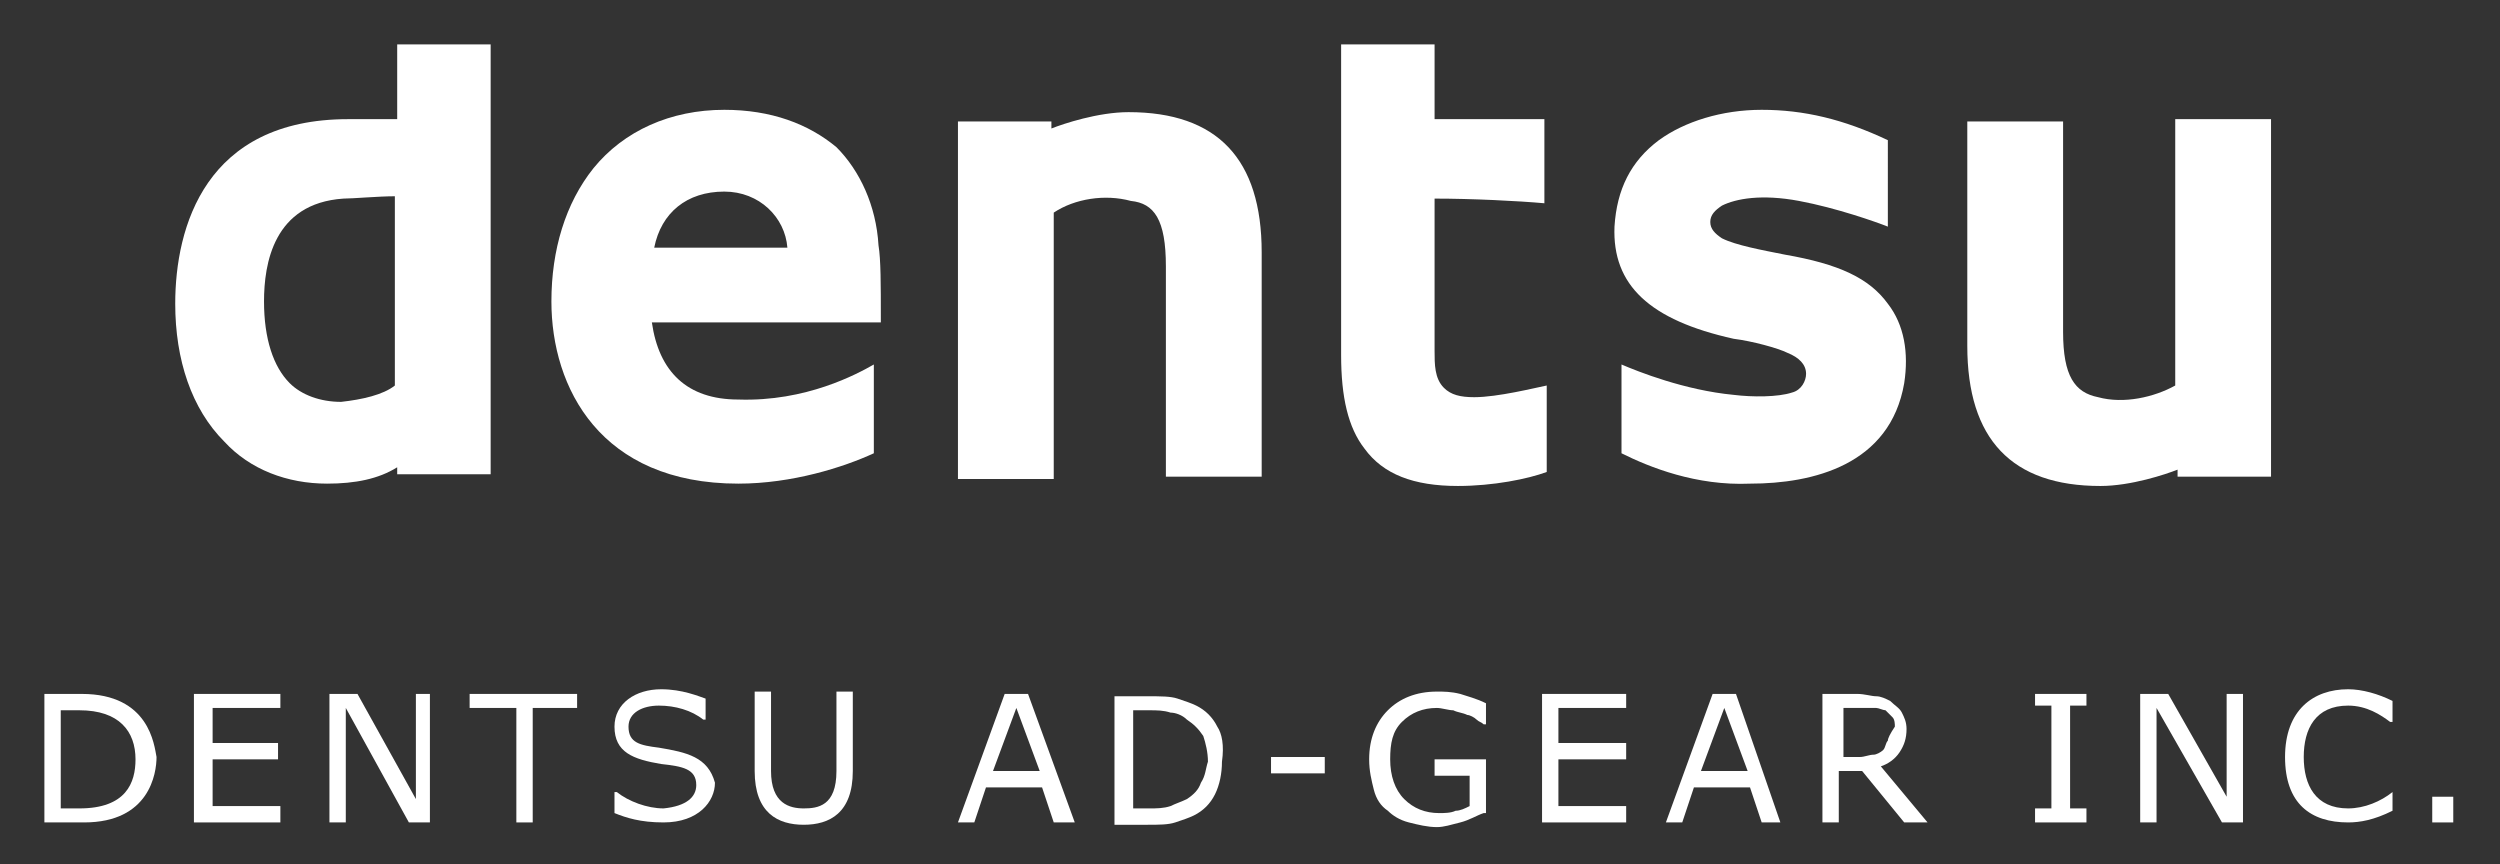
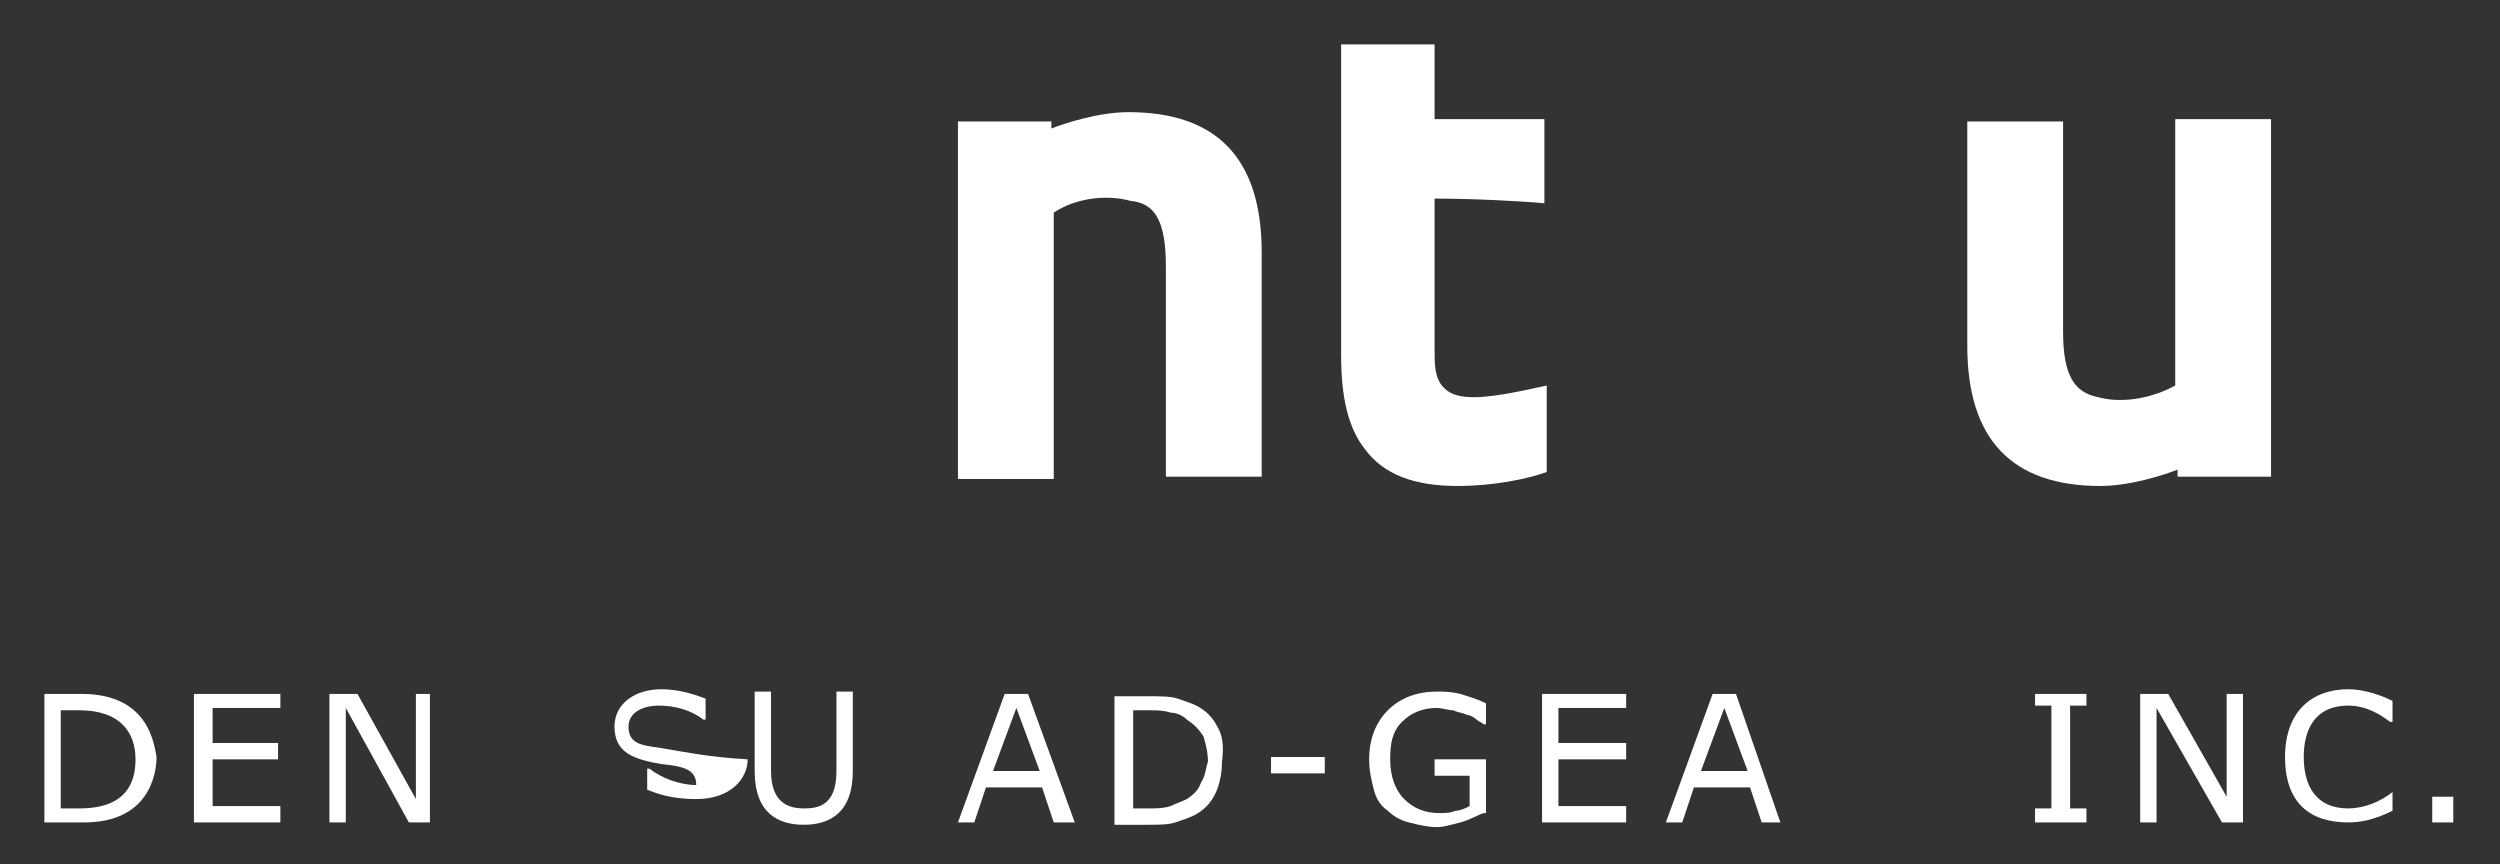
<svg xmlns="http://www.w3.org/2000/svg" version="1.1" id="レイヤー_2" x="0px" y="0px" viewBox="0 0 107 37" style="enable-background:new 0 0 107 37;" xml:space="preserve">
  <rect x="0" y="0" width="107" height="37" fill="#333333" stroke="none" />
  <style type="text/css">
	.st0{fill:#FFFFFF;}
</style>
  <g>
    <g>
      <g>
        <g>
-           <path class="st0" d="M11.3,12.9c0-1.6,0.4-4.2,3.4-4.4c0.4,0,1.5-0.1,2.2-0.1c0,0.2,0,8.1,0,8.1c-0.5,0.4-1.4,0.6-2.3,0.7      c-0.9,0-1.7-0.3-2.2-0.8C11.7,15.7,11.3,14.5,11.3,12.9z M17,1.9v3.2h-2.1c-6.1,0-7.4,4.6-7.4,7.9c0,2.4,0.7,4.5,2.1,5.9      c1.1,1.2,2.7,1.8,4.4,1.8c1.2,0,2.2-0.2,3-0.7l0,0.3h4V1.9H17" />
-           <path class="st0" d="M31,8.2c1.5,0,2.6,1.1,2.7,2.4c-0.2,0-5.5,0-5.7,0C28.3,9.1,29.4,8.2,31,8.2z M31.6,17.1      c-2.2,0-3.4-1.2-3.7-3.3c0.2,0,9.8,0,9.8,0l0-0.2c0-1.4,0-2.5-0.1-3.1c-0.1-1.7-0.8-3.2-1.8-4.2C34.6,5.3,33,4.7,31,4.7      c-2.3,0-4.3,0.9-5.6,2.5c-1.2,1.5-1.8,3.5-1.8,5.7c0,3.7,2.1,7.8,8,7.8c2.3,0,4.5-0.7,5.8-1.3v-3.8C36.7,16,34.5,17.2,31.6,17.1      " />
          <path class="st0" d="M49.9,11.4v9H54v-9.6c0-4-1.9-6-5.7-6c-1.3,0-2.8,0.5-3.3,0.7l0-0.3h-4v15.3h4.1c0,0,0-11.4,0-11.4      c0.9-0.6,2.2-0.8,3.3-0.5C49.4,8.7,49.9,9.4,49.9,11.4z" />
          <path class="st0" d="M88.3,14.2v-9h-4.1v9.6c0,4,1.9,6,5.7,6c1.3,0,2.8-0.5,3.3-0.7l0,0.3h4V5.1h-4.1c0,0,0,11.4,0,11.4      c-0.9,0.5-2.2,0.8-3.3,0.5C88.8,16.8,88.3,16.1,88.3,14.2z" />
          <path class="st0" d="M57.4,1.9v13.3c0,1.8,0.3,3.1,1,4c0.8,1.1,2.1,1.6,4,1.6c1.5,0,3-0.3,3.8-0.6v-3.7      c-0.5,0.1-2.1,0.5-3.1,0.5c-0.6,0-1-0.1-1.3-0.4c-0.4-0.4-0.4-1-0.4-1.6V8.5c1.6,0,3.6,0.1,4.7,0.2V5.1c0,0-4.5,0-4.7,0      c0-0.1,0-3.2,0-3.2H57.4z" />
-           <path class="st0" d="M80.8,13c-0.8-1.1-2.1-1.7-4.4-2.1c-1-0.2-2.1-0.4-2.7-0.7c-0.3-0.2-0.5-0.4-0.5-0.7c0-0.3,0.2-0.5,0.5-0.7      c0.6-0.3,1.7-0.5,3.3-0.2c1.6,0.3,3.3,0.9,3.8,1.1V6c-1.9-0.9-3.6-1.3-5.4-1.3c-1.7,0-3.3,0.5-4.4,1.3c-1.2,0.9-1.8,2.1-1.9,3.7      c-0.1,2.5,1.5,4,5.1,4.8c0.8,0.1,1.9,0.4,2.3,0.6c0.5,0.2,0.8,0.5,0.8,0.9c0,0.3-0.2,0.7-0.6,0.8C76.1,17,75,17,74.2,16.9      c-2.1-0.2-4.1-1-4.8-1.3v3.8c1.2,0.6,3.2,1.4,5.5,1.3c2.7,0,6-0.8,6.6-4.3C81.7,15.1,81.5,13.9,80.8,13z" />
        </g>
      </g>
      <g>
        <g>
          <g>
            <path class="st0" d="M56.7,33.1h-2.3v-0.7h2.3V33.1z" />
          </g>
          <path class="st0" d="M44,29.7h-1l-2,5.5h0.7l0.5-1.5h2.4l0.5,1.5H46L44,29.7z M42.5,33l1-2.7l1,2.7H42.5" />
          <path class="st0" d="M74.3,29.7h-1l-2,5.5H72l0.5-1.5h2.4l0.5,1.5h0.8L74.3,29.7z M72.8,33l1-2.7l1,2.7H72.8" />
          <path class="st0" d="M52.1,31.1c-0.2-0.4-0.5-0.7-0.9-0.9c-0.2-0.1-0.5-0.2-0.8-0.3c-0.3-0.1-0.7-0.1-1.3-0.1h-1.4v5.5h1.4      c0.5,0,0.9,0,1.2-0.1c0.3-0.1,0.6-0.2,0.8-0.3c0.4-0.2,0.7-0.5,0.9-0.9c0.2-0.4,0.3-0.9,0.3-1.4C52.4,31.9,52.3,31.4,52.1,31.1z       M51.4,33.5c-0.1,0.3-0.3,0.5-0.6,0.7c-0.2,0.1-0.5,0.2-0.7,0.3c-0.3,0.1-0.6,0.1-0.9,0.1h-0.7v-4.2h0.7c0.3,0,0.6,0,0.9,0.1      c0.2,0,0.5,0.1,0.7,0.3c0.3,0.2,0.5,0.4,0.7,0.7c0.1,0.3,0.2,0.7,0.2,1.1C51.6,32.9,51.6,33.2,51.4,33.5" />
          <polygon class="st0" points="12,35.2 8.3,35.2 8.3,29.7 12,29.7 12,30.3 9.1,30.3 9.1,31.8 11.9,31.8 11.9,32.5 9.1,32.5       9.1,34.5 12,34.5     " />
-           <polygon class="st0" points="24.7,30.3 22.8,30.3 22.8,35.2 22.1,35.2 22.1,30.3 20.1,30.3 20.1,29.7 24.7,29.7     " />
          <polygon class="st0" points="18.4,35.2 18.4,29.7 17.8,29.7 17.8,34.2 15.3,29.7 14.1,29.7 14.1,35.2 14.8,35.2 14.8,30.3       17.5,35.2     " />
          <path class="st0" d="M3.4,34.6H2.6v-4.2h0.8c1.7,0,2.4,0.9,2.4,2.1C5.8,33.5,5.4,34.6,3.4,34.6z M3.5,29.7H1.9v5.5h1.7      c2.8,0,3.1-2.1,3.1-2.8C6.6,31.9,6.4,29.7,3.5,29.7" />
          <path class="st0" d="M35.8,29.7V33c0,1.5-0.8,1.6-1.4,1.6c-0.6,0-1.4-0.2-1.4-1.6v-3.4h-0.7V33c0,1.8,1,2.3,2.1,2.3      c1.1,0,2.1-0.5,2.1-2.3v-3.4H35.8z" />
-           <path class="st0" d="M28.2,32c-0.8-0.1-1.3-0.2-1.3-0.9c0-0.6,0.6-0.9,1.3-0.9c0.7,0,1.4,0.2,1.9,0.6h0.1v-0.9      c-0.3-0.1-1-0.4-1.9-0.4c-1.1,0-2,0.6-2,1.6c0,1.1,0.8,1.4,2,1.6c0.9,0.1,1.5,0.2,1.5,0.9c0,0.5-0.4,0.9-1.4,1      c-0.7,0-1.5-0.3-2-0.7h-0.1v0.9c0.5,0.2,1.1,0.4,2.1,0.4c1.5,0,2.2-0.9,2.2-1.7C30.3,32.4,29.4,32.2,28.2,32z" />
+           <path class="st0" d="M28.2,32c-0.8-0.1-1.3-0.2-1.3-0.9c0-0.6,0.6-0.9,1.3-0.9c0.7,0,1.4,0.2,1.9,0.6h0.1v-0.9      c-0.3-0.1-1-0.4-1.9-0.4c-1.1,0-2,0.6-2,1.6c0,1.1,0.8,1.4,2,1.6c0.9,0.1,1.5,0.2,1.5,0.9c-0.7,0-1.5-0.3-2-0.7h-0.1v0.9c0.5,0.2,1.1,0.4,2.1,0.4c1.5,0,2.2-0.9,2.2-1.7C30.3,32.4,29.4,32.2,28.2,32z" />
          <path class="st0" d="M63.5,34.8c-0.3,0.1-0.6,0.3-1,0.4c-0.4,0.1-0.7,0.2-1,0.2c-0.4,0-0.8-0.1-1.2-0.2      c-0.4-0.1-0.7-0.3-0.9-0.5c-0.3-0.2-0.5-0.5-0.6-0.9c-0.1-0.4-0.2-0.8-0.2-1.3c0-0.9,0.3-1.6,0.8-2.1c0.5-0.5,1.2-0.8,2.1-0.8      c0.3,0,0.6,0,1,0.1c0.3,0.1,0.7,0.2,1.1,0.4v0.9h-0.1c-0.1-0.1-0.2-0.1-0.3-0.2c-0.1-0.1-0.3-0.2-0.4-0.2      c-0.2-0.1-0.4-0.1-0.6-0.2c-0.2,0-0.5-0.1-0.7-0.1c-0.6,0-1.1,0.2-1.5,0.6c-0.4,0.4-0.5,0.9-0.5,1.6c0,0.7,0.2,1.3,0.6,1.7      c0.4,0.4,0.9,0.6,1.5,0.6c0.2,0,0.5,0,0.7-0.1c0.2,0,0.4-0.1,0.6-0.2v-1.3h-1.5v-0.7h2.2V34.8z" />
          <polygon class="st0" points="69.6,35.2 66,35.2 66,29.7 69.6,29.7 69.6,30.3 66.7,30.3 66.7,31.8 69.6,31.8 69.6,32.5       66.7,32.5 66.7,34.5 69.6,34.5     " />
-           <path class="st0" d="M80.5,32.8c0.3-0.1,0.6-0.3,0.8-0.6c0.2-0.3,0.3-0.6,0.3-1c0-0.3-0.1-0.5-0.2-0.7c-0.1-0.2-0.3-0.3-0.5-0.5      c-0.2-0.1-0.4-0.2-0.6-0.2c-0.2,0-0.5-0.1-0.8-0.1H78v5.5h0.7V33h1l1.8,2.2h1L80.5,32.8z M80.8,31.7c-0.1,0.1-0.1,0.3-0.2,0.4      c-0.1,0.1-0.3,0.2-0.4,0.2c-0.2,0-0.4,0.1-0.6,0.1h-0.7v-2.1h0.9c0.2,0,0.4,0,0.5,0c0.1,0,0.3,0.1,0.4,0.1      c0.1,0.1,0.2,0.2,0.3,0.3c0.1,0.1,0.1,0.3,0.1,0.4C80.9,31.4,80.8,31.6,80.8,31.7" />
        </g>
        <polygon class="st0" points="89.3,35.2 87.1,35.2 87.1,34.6 87.8,34.6 87.8,30.2 87.1,30.2 87.1,29.7 89.3,29.7 89.3,30.2      88.6,30.2 88.6,34.6 89.3,34.6    " />
        <rect x="104.1" y="34.1" class="st0" width="0.9" height="1.1" />
        <polygon class="st0" points="96,35.2 96,29.7 95.3,29.7 95.3,34.1 92.8,29.7 91.6,29.7 91.6,35.2 92.3,35.2 92.3,30.3 95.1,35.2         " />
        <path class="st0" d="M102.4,33.9L102.4,33.9c-0.5,0.4-1.2,0.7-1.9,0.7c-1.4,0-1.9-1-1.9-2.2c0-1.2,0.5-2.2,1.9-2.2     c0.8,0,1.4,0.4,1.8,0.7h0.1v-0.9c-0.6-0.3-1.3-0.5-1.9-0.5c-1.5,0-2.7,0.9-2.7,2.9c0,2,1.1,2.8,2.7,2.8c0.5,0,1.1-0.1,1.9-0.5     V33.9z" />
      </g>
    </g>
  </g>
</svg>